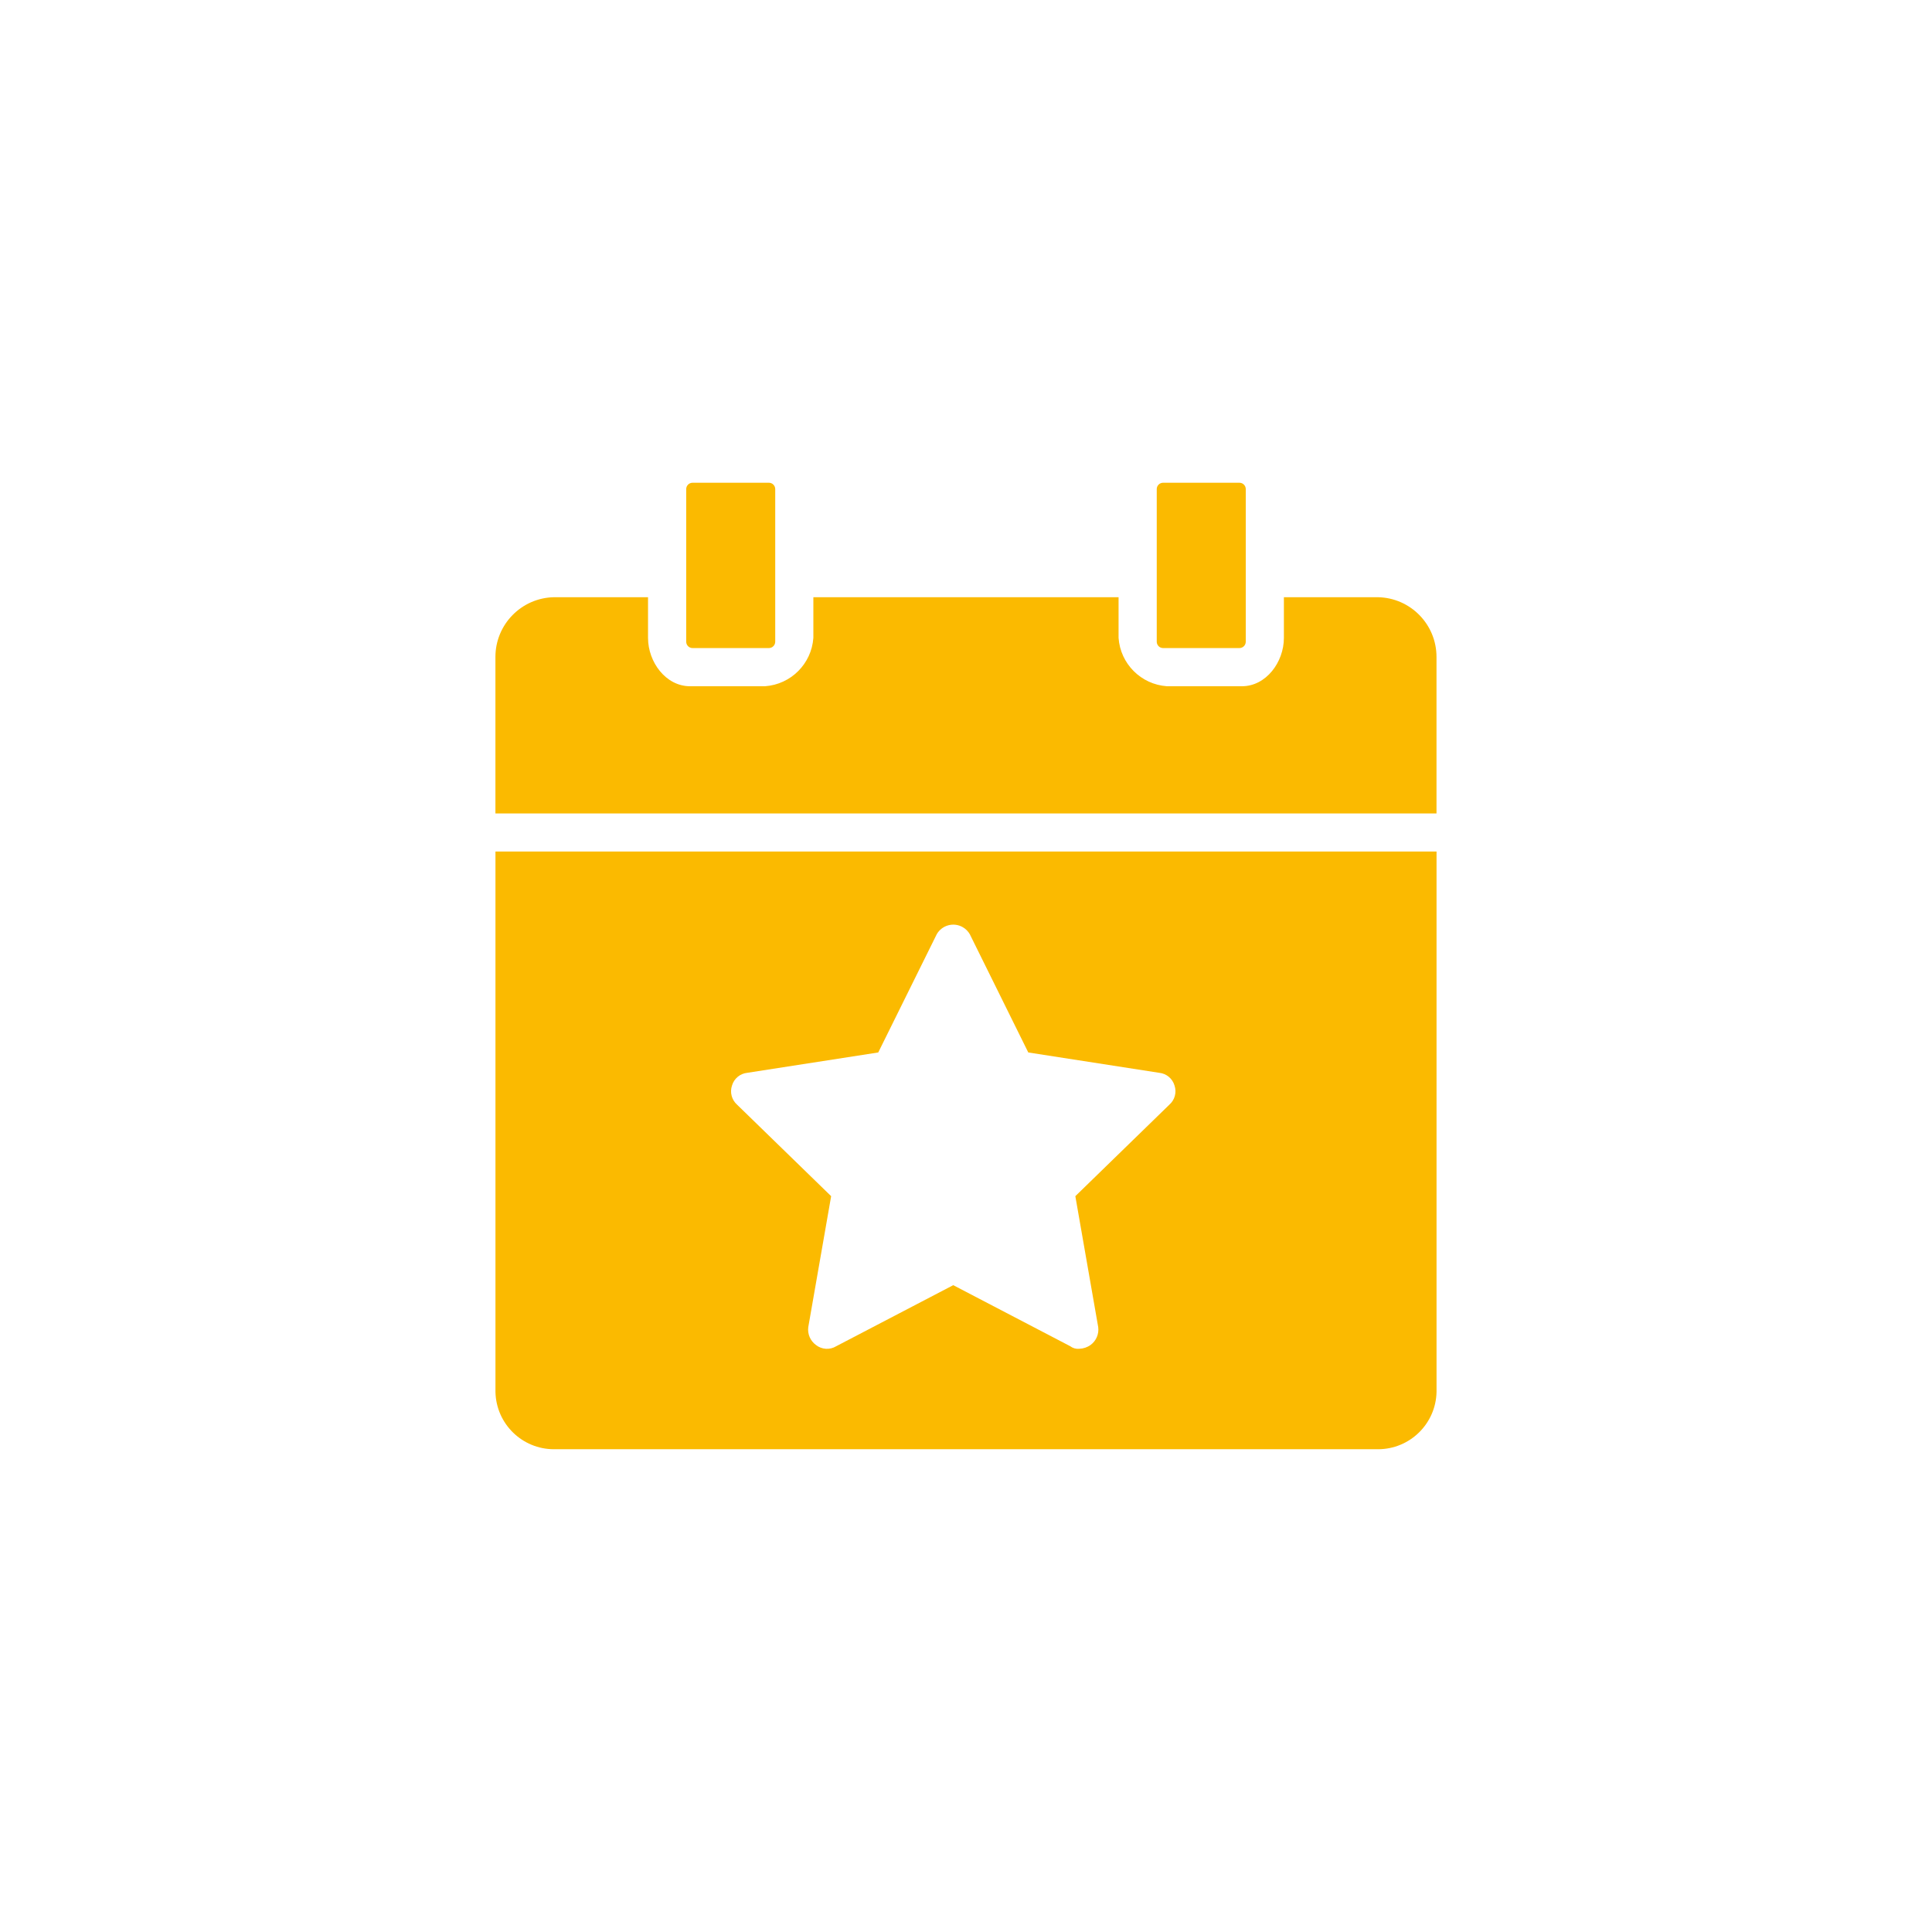
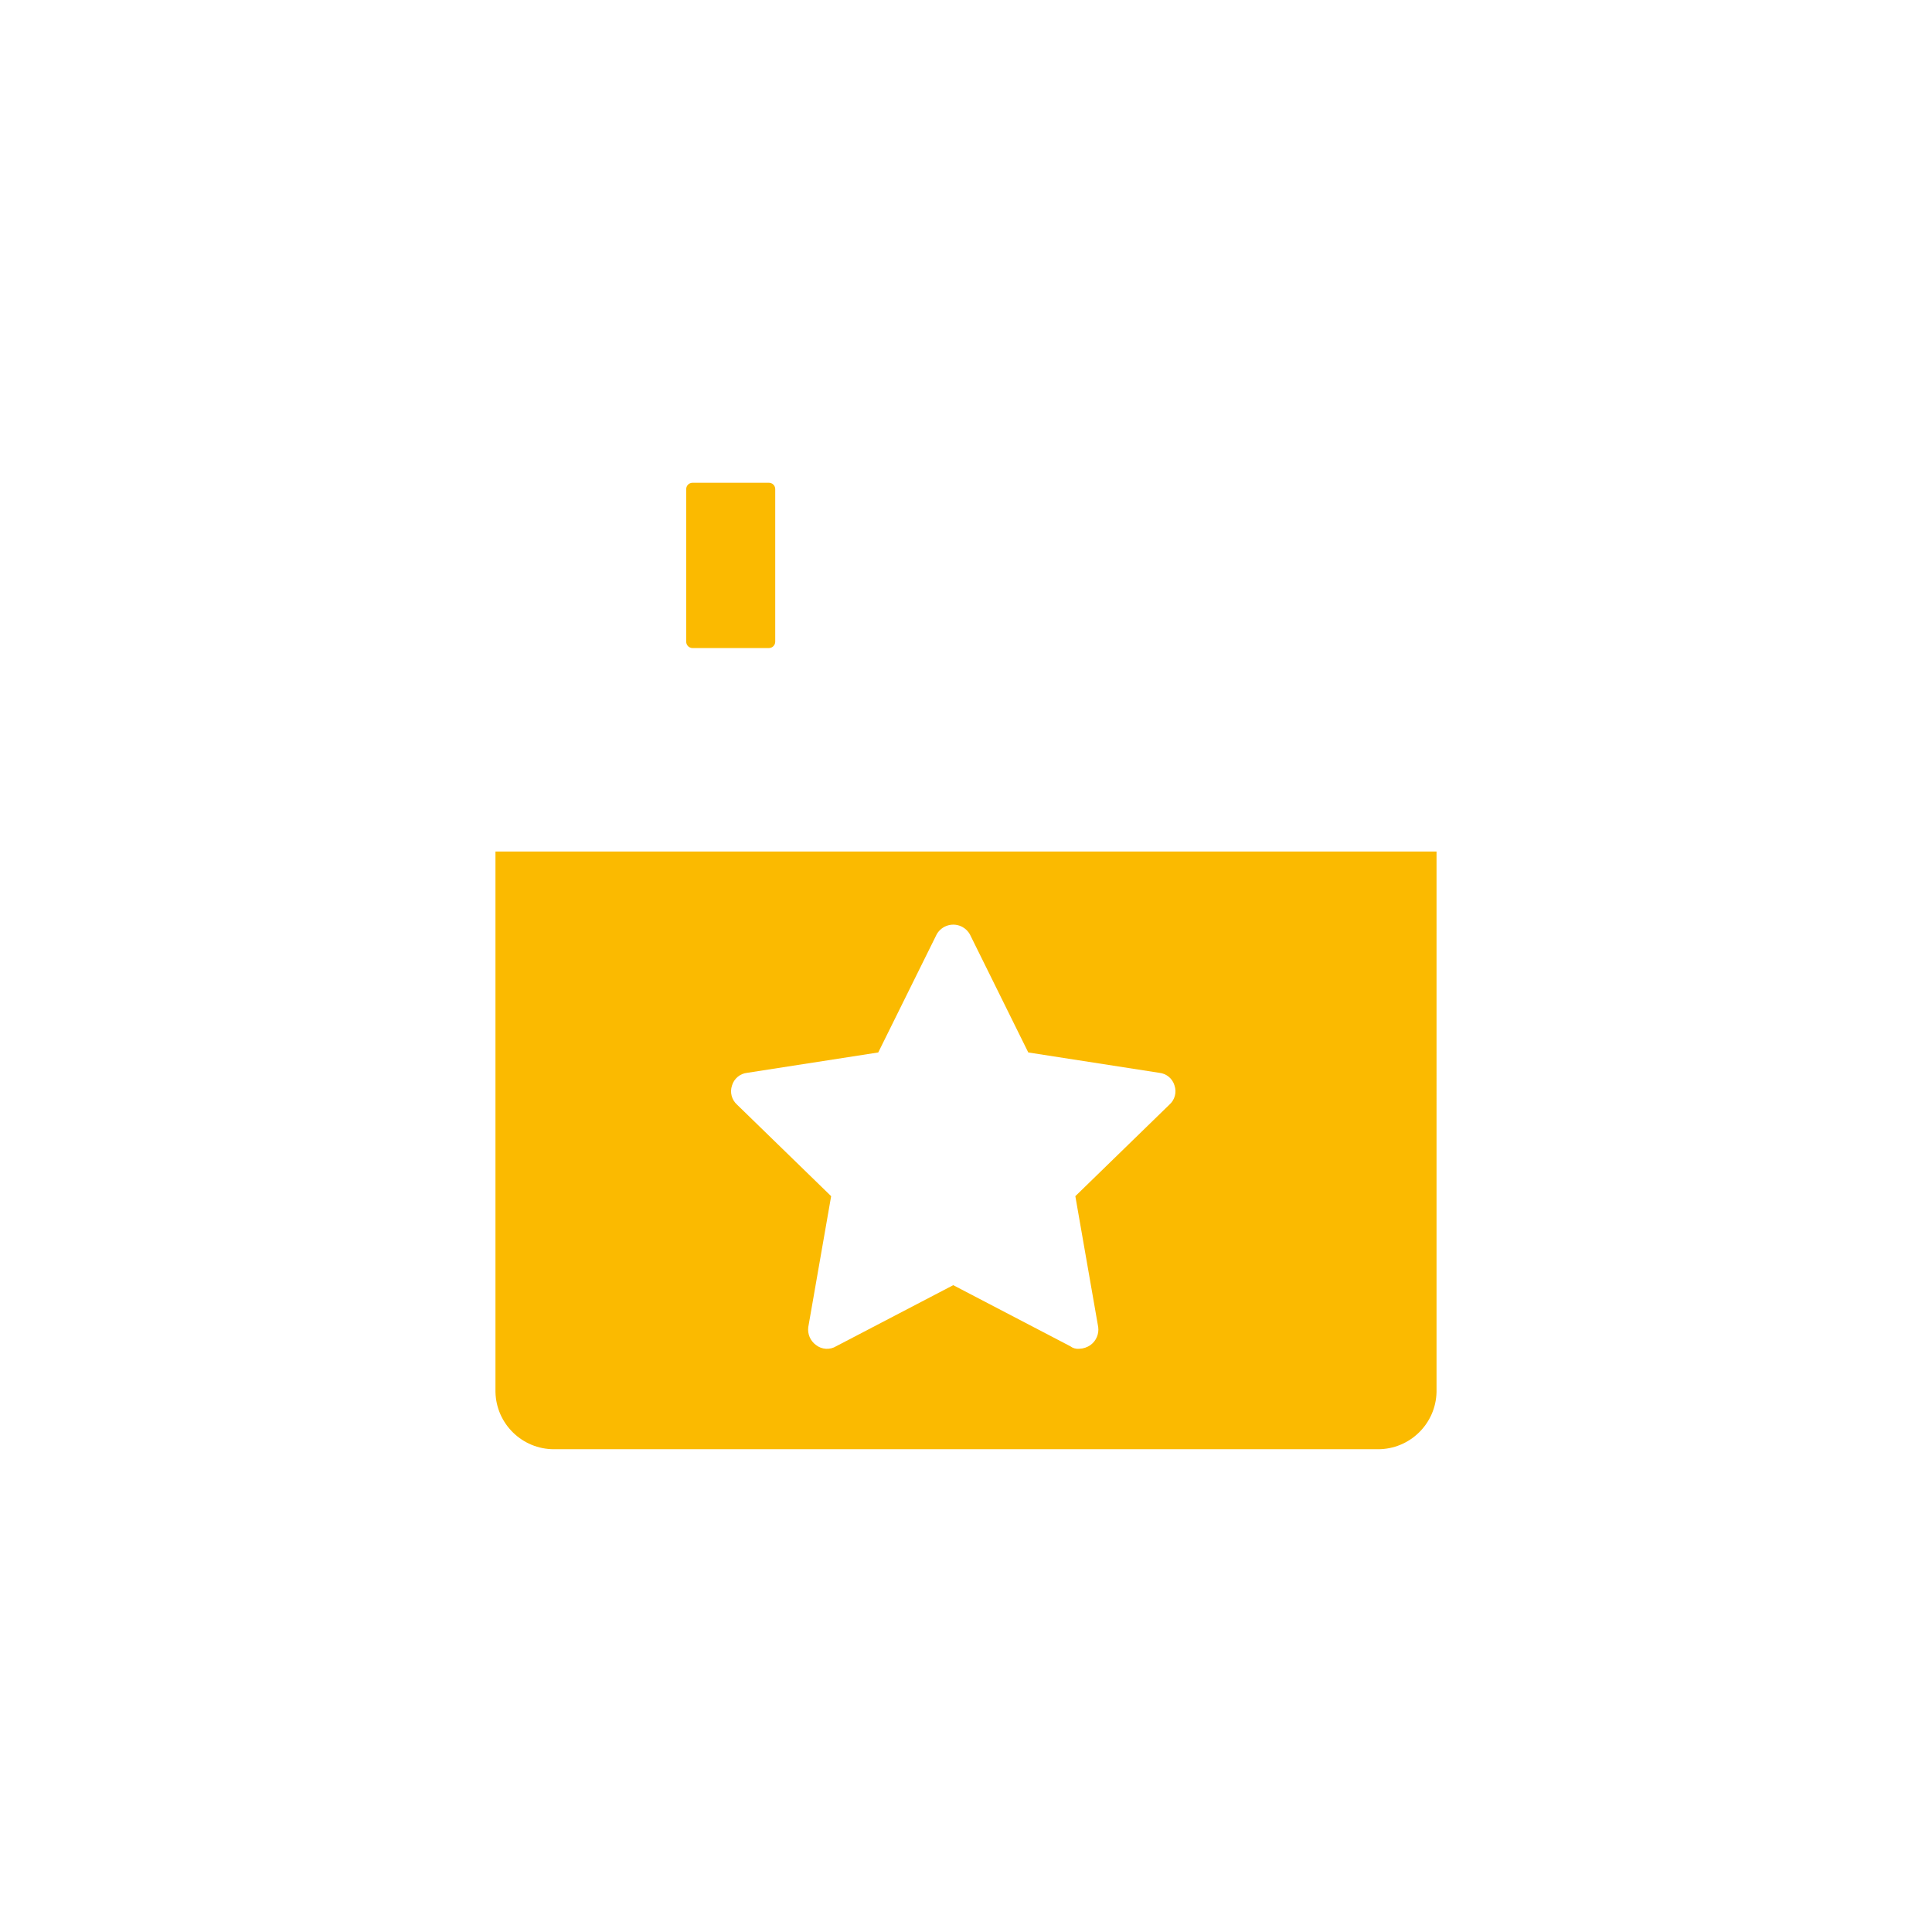
<svg xmlns="http://www.w3.org/2000/svg" version="1.1" id="Ebene_1" x="0px" y="0px" viewBox="0 0 595.28 595.28" style="enable-background:new 0 0 595.28 595.28;" xml:space="preserve">
  <style type="text/css">
	.st0{fill:#FBBA00;}
</style>
  <g>
    <path class="st0" d="M213.39,199.68h23.51c1.08,0,1.96-0.88,1.96-1.96V150.7c0-1.09-0.88-1.96-1.96-1.96h-23.51   c-1.08,0-1.96,0.88-1.96,1.96v47.02C211.43,198.8,212.31,199.68,213.39,199.68L213.39,199.68z M213.39,199.68" />
-     <path class="st0" d="M424.59,184.01h-29v12.54c0,7.45-5.48,14.89-12.93,14.89h-23.12c-7.98-0.56-14.33-6.91-14.89-14.89v-12.54   h-94.04v12.54c-0.57,7.98-6.91,14.32-14.89,14.89h-23.12c-7.45,0-12.93-7.45-12.93-14.89v-12.54h-29   c-10.01,0.21-18.03,8.39-18.02,18.42v48.2h289.96v-48.2C442.62,192.4,434.61,184.22,424.59,184.01L424.59,184.01z M424.59,184.01" />
-     <path class="st0" d="M358.37,199.68h23.51c1.08,0,1.96-0.88,1.96-1.96V150.7c0-1.09-0.88-1.96-1.96-1.96h-23.51   c-1.08,0-1.96,0.88-1.96,1.96v47.02C356.41,198.8,357.29,199.68,358.37,199.68L358.37,199.68z M358.37,199.68" />
-     <path class="st0" d="M268.25,367.38" />
    <path class="st0" d="M152.66,428.9c0.22,9.8,8.22,17.63,18.02,17.63h253.91c9.8,0,17.81-7.83,18.03-17.63V262.37H152.66V428.9z    M225.54,334.47c0.63-2.14,2.48-3.69,4.7-3.92l40.36-6.27l18.03-36.44c1.62-2.81,5.21-3.78,8.02-2.16c0.9,0.52,1.64,1.26,2.16,2.16   l18.02,36.44l40.36,6.27c2.22,0.23,4.08,1.78,4.7,3.92c0.71,2.1,0.09,4.42-1.57,5.88l-28.99,28.21l7.05,40.36   c0.27,2.12-0.63,4.22-2.35,5.48c-1.03,0.74-2.26,1.15-3.53,1.18c-0.98,0.09-1.96-0.19-2.74-0.79l-36.05-18.81l-36.05,18.81   c-1.96,1.2-4.47,1.04-6.27-0.39c-1.72-1.27-2.62-3.36-2.35-5.48l7.05-40.36l-29-28.21C225.45,338.88,224.83,336.57,225.54,334.47   L225.54,334.47z M225.54,334.47" />
  </g>
</svg>